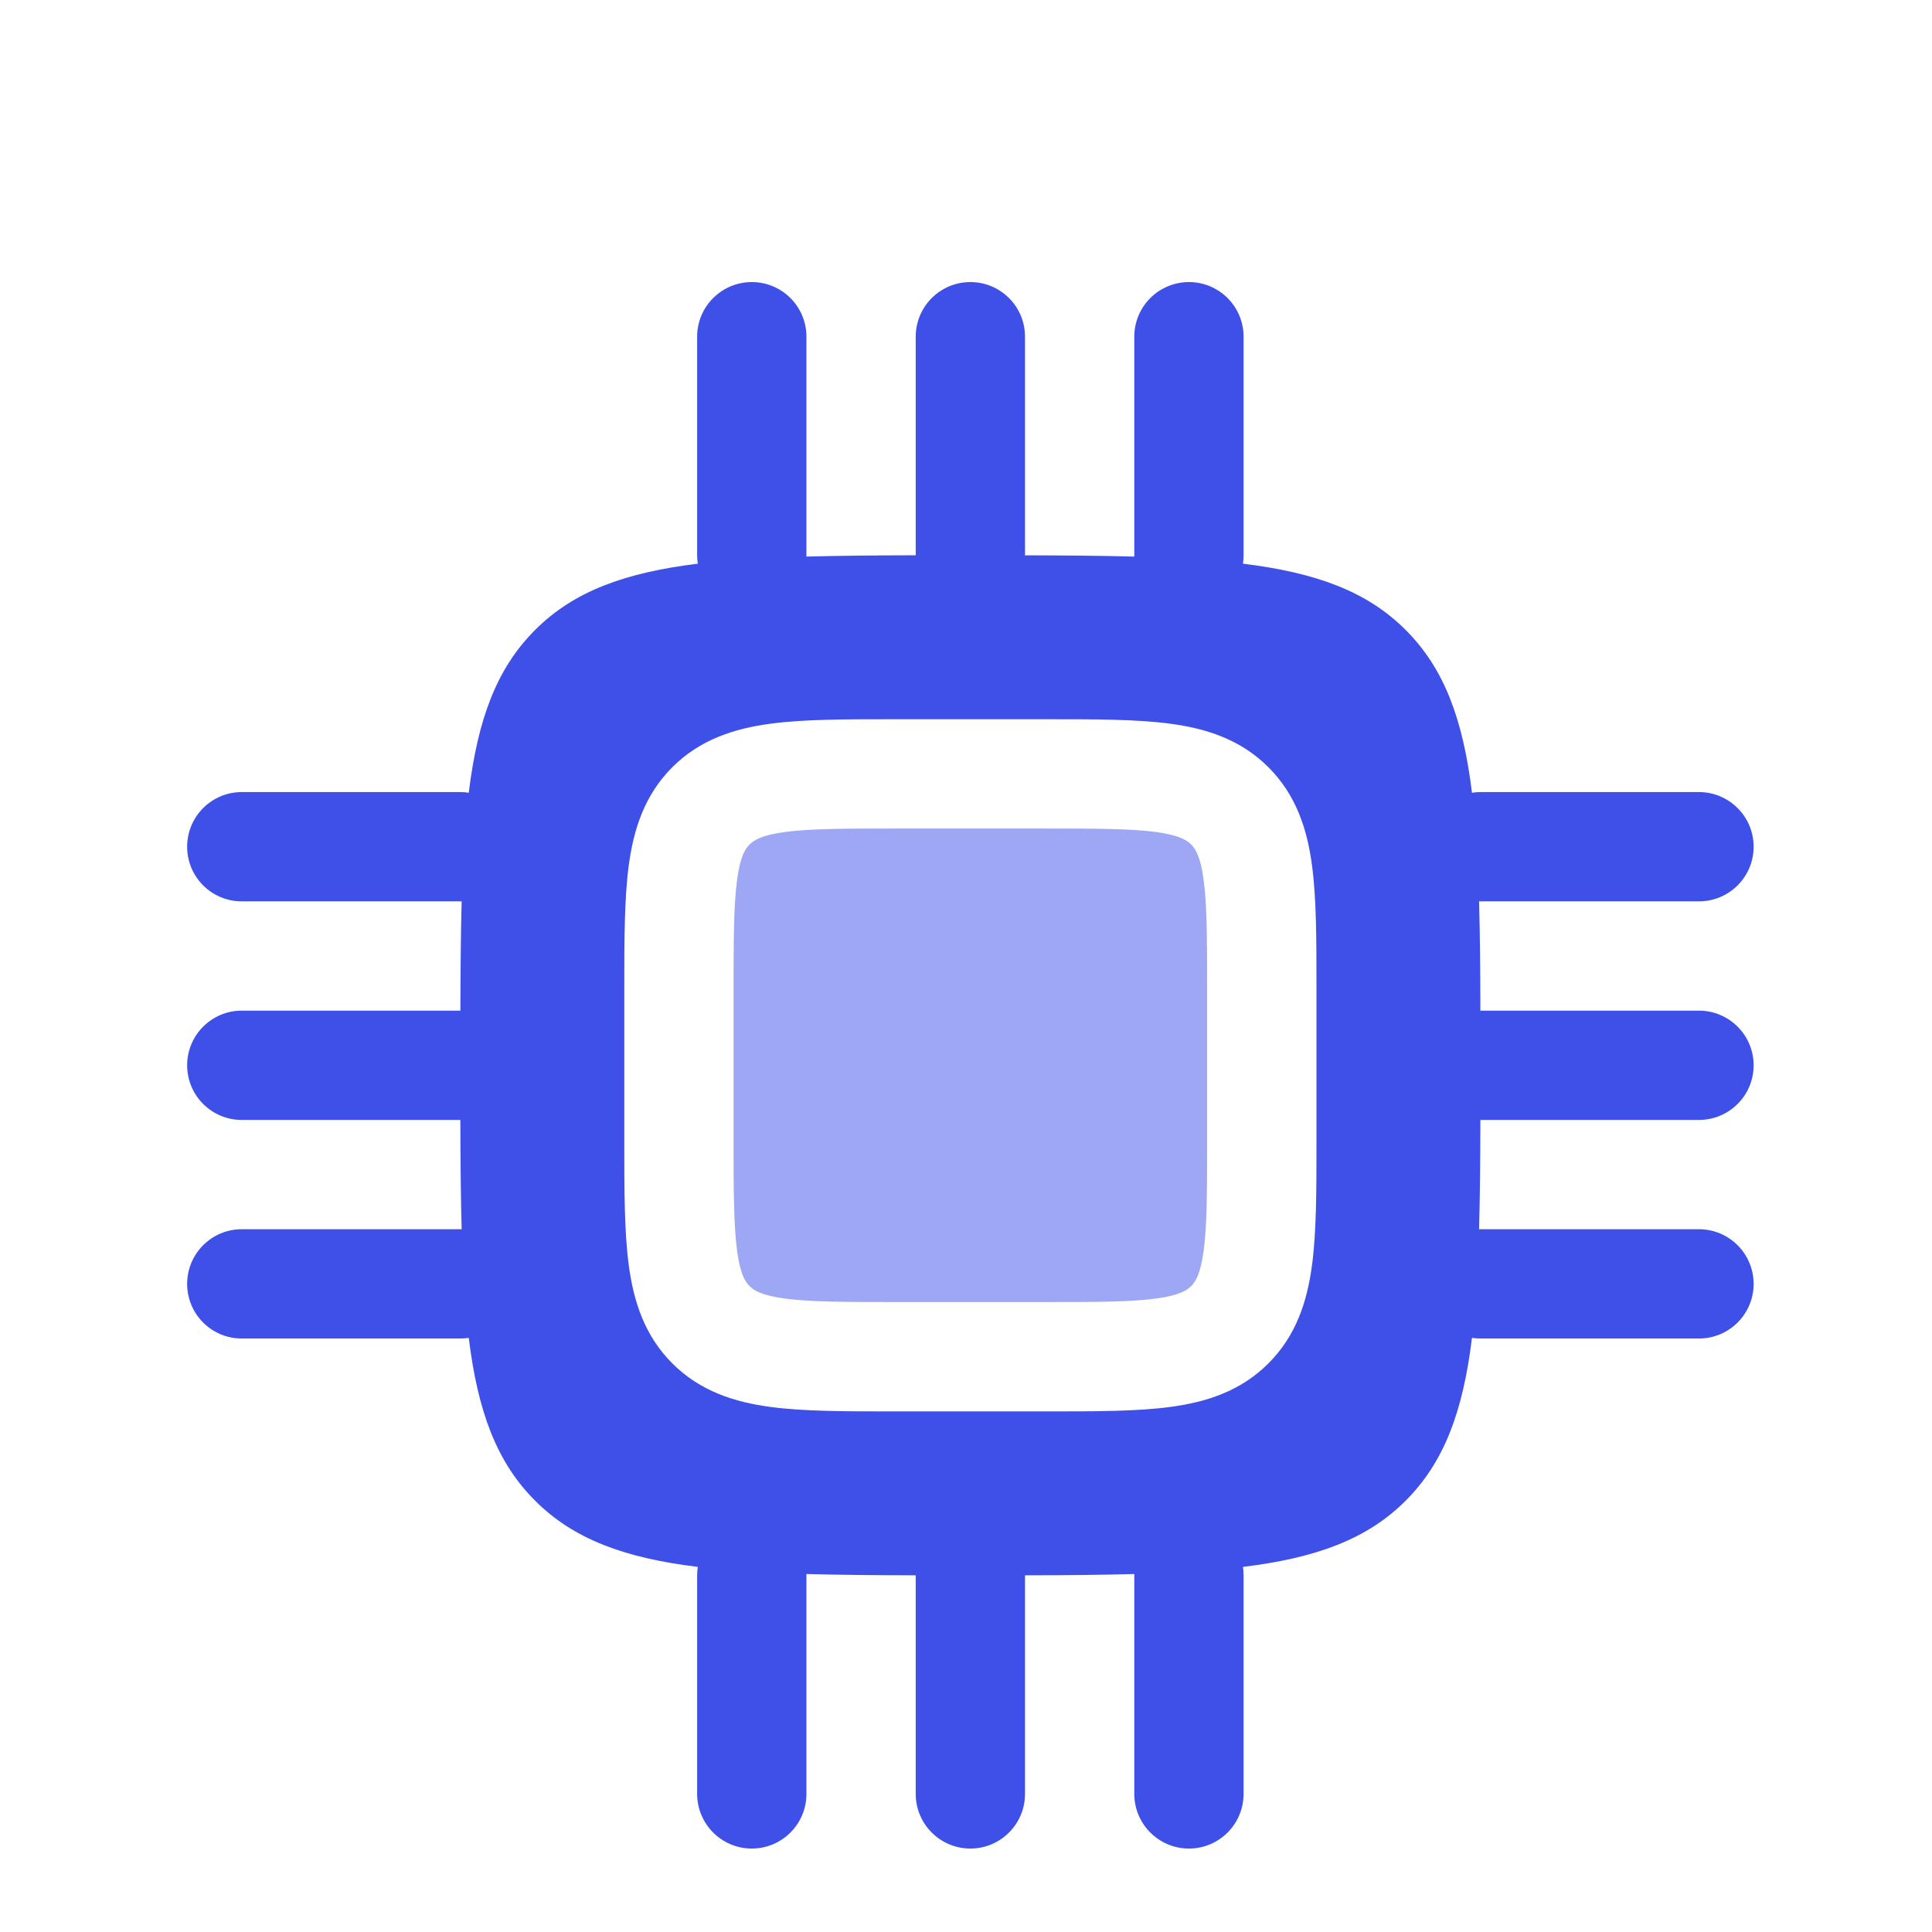
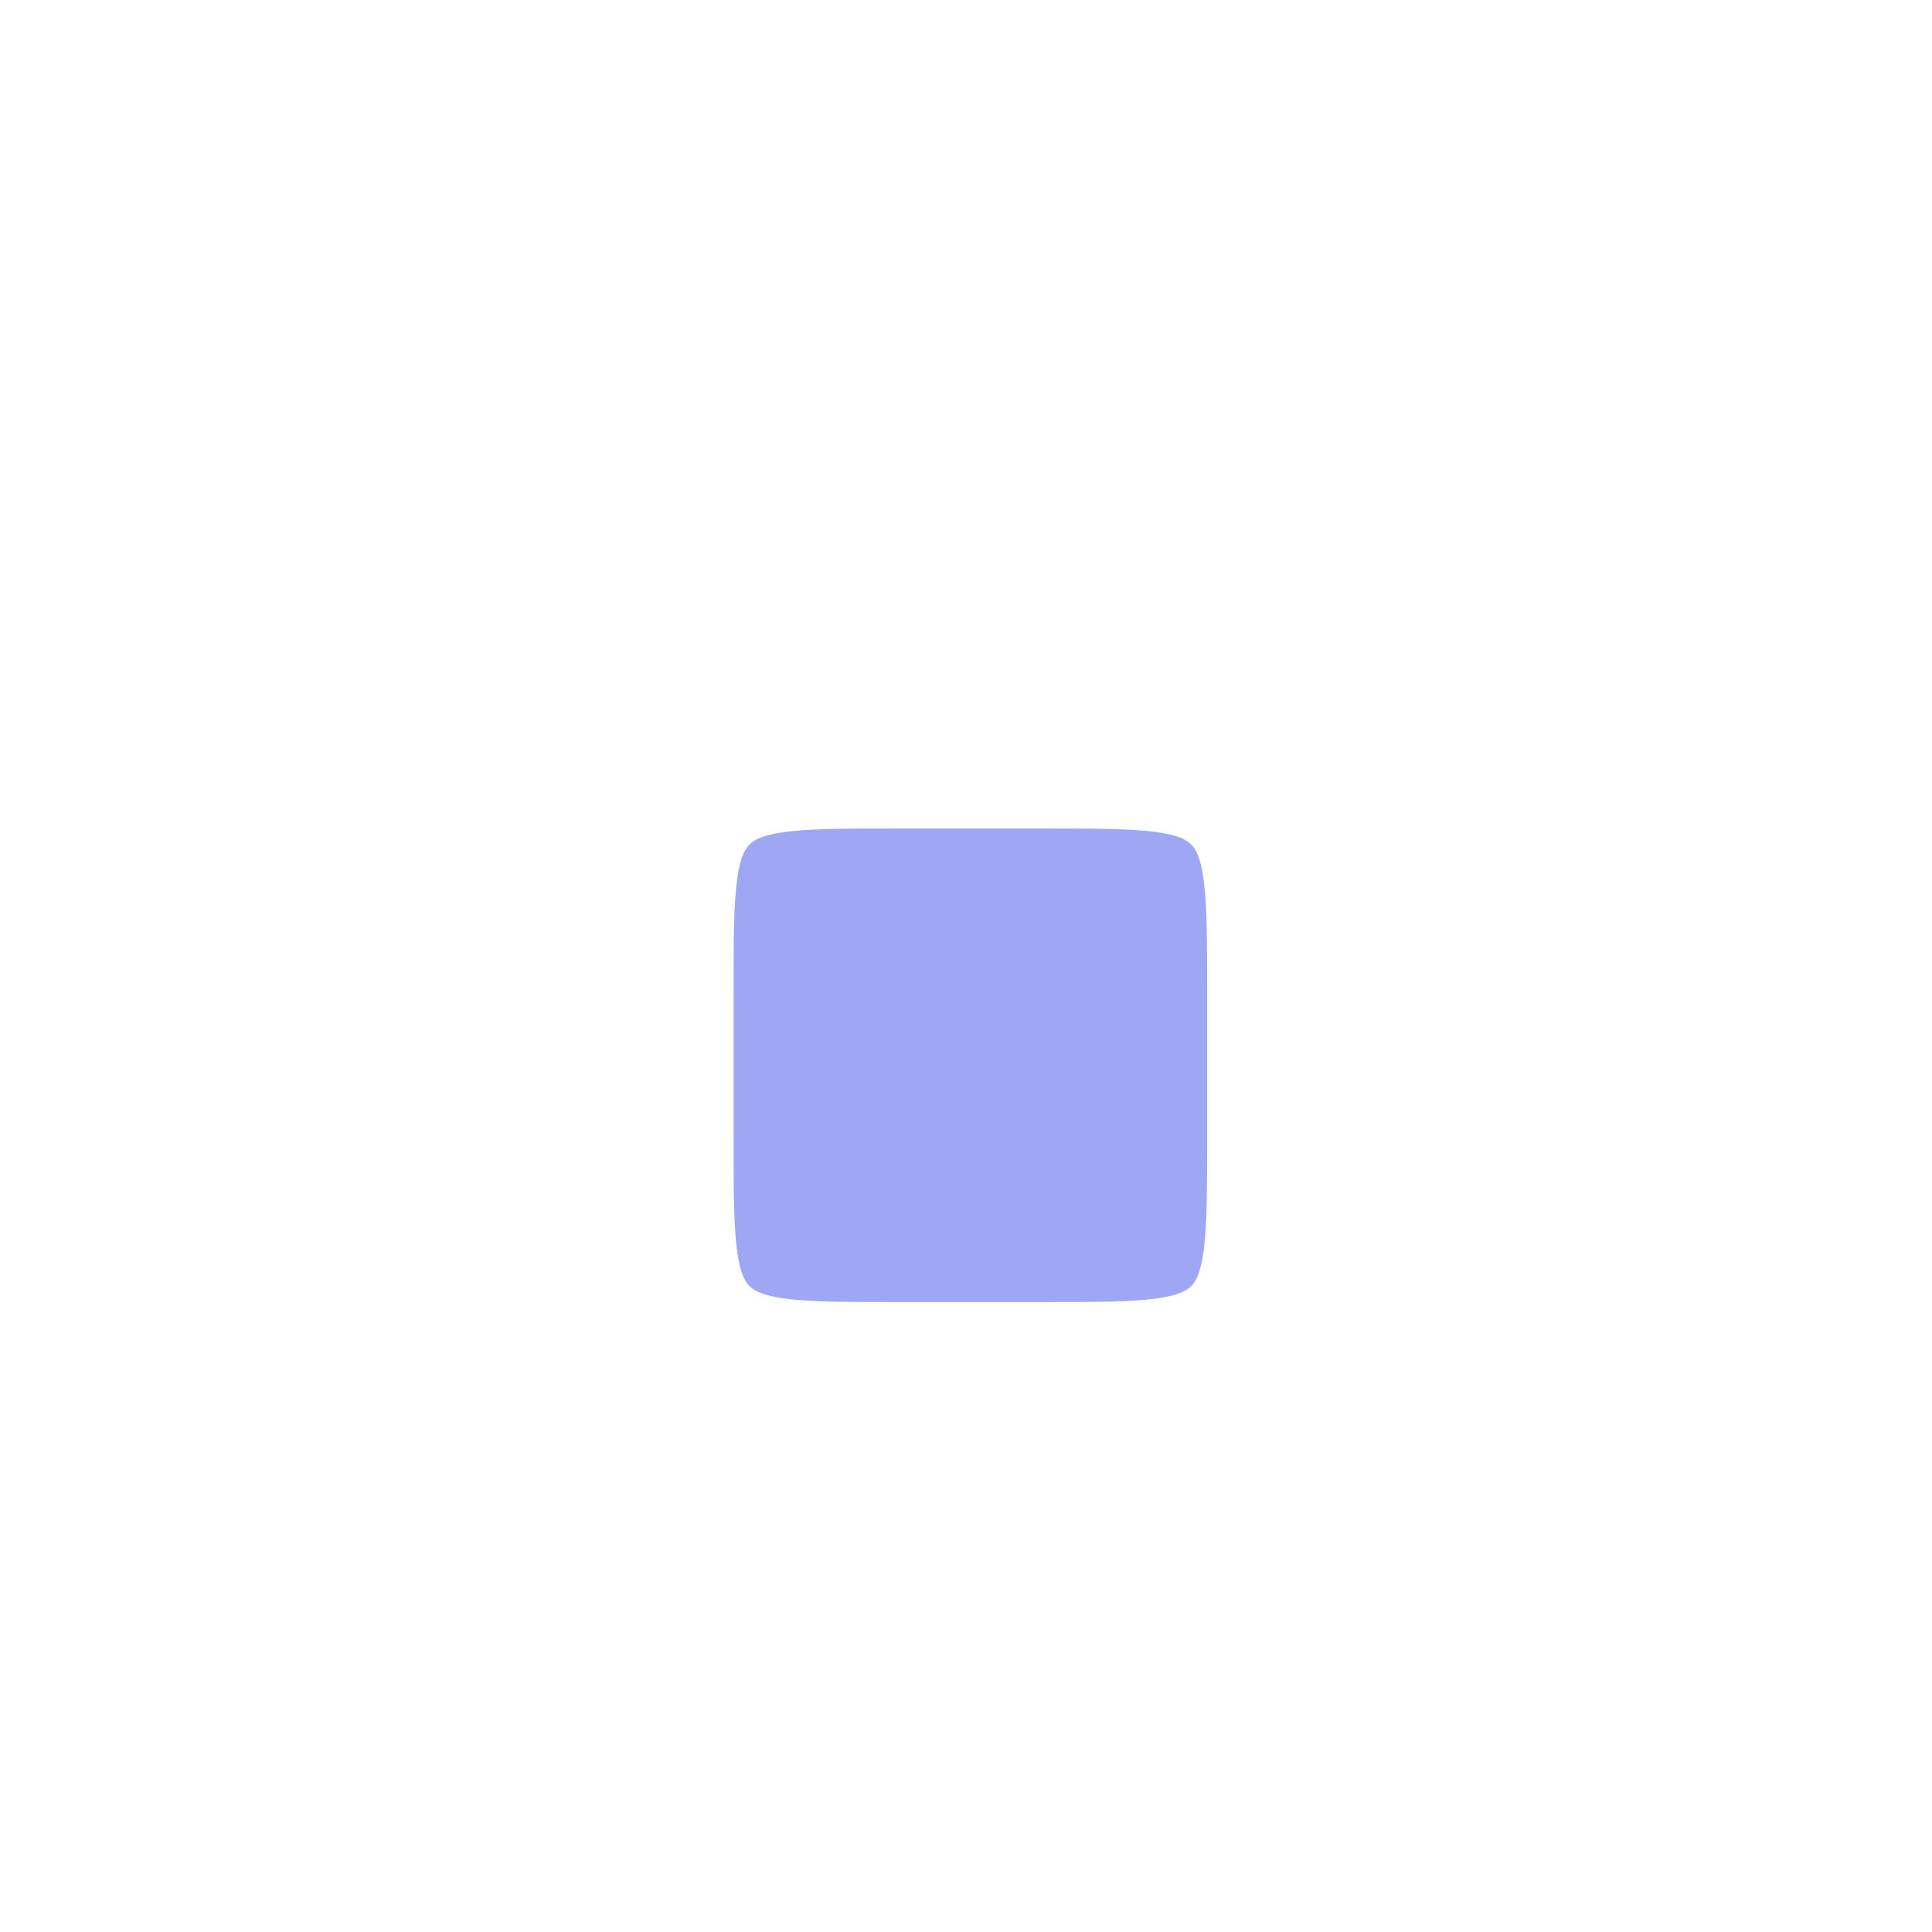
<svg xmlns="http://www.w3.org/2000/svg" width="37" height="37" viewBox="0 0 37 37" fill="none">
-   <path fill-rule="evenodd" clip-rule="evenodd" d="M18.584 5.402C19.162 5.402 19.63 5.87 19.63 6.448V10.635C20.396 10.637 21.091 10.642 21.724 10.659L21.723 10.634V6.448C21.723 5.87 22.192 5.402 22.77 5.402C23.348 5.402 23.816 5.87 23.816 6.448V10.634C23.816 10.689 23.812 10.743 23.804 10.795C25.208 10.968 26.181 11.325 26.921 12.065C27.661 12.805 28.018 13.778 28.19 15.182C28.243 15.174 28.296 15.169 28.351 15.169H32.537C33.115 15.169 33.584 15.638 33.584 16.216C33.584 16.794 33.115 17.262 32.537 17.262H28.351L28.326 17.262C28.344 17.894 28.35 18.589 28.351 19.355H32.537C33.115 19.355 33.584 19.824 33.584 20.402C33.584 20.98 33.115 21.448 32.537 21.448L28.351 21.448C28.349 22.215 28.344 22.91 28.326 23.542L28.351 23.541H32.537C33.115 23.541 33.584 24.01 33.584 24.588C33.584 25.166 33.115 25.634 32.537 25.634H28.351C28.296 25.634 28.243 25.63 28.19 25.622C28.018 27.026 27.661 27.999 26.921 28.739C26.181 29.479 25.208 29.836 23.804 30.008C23.812 30.061 23.816 30.115 23.816 30.169V34.355C23.816 34.933 23.348 35.402 22.77 35.402C22.192 35.402 21.723 34.933 21.723 34.355V30.169L21.724 30.144C21.091 30.162 20.396 30.168 19.63 30.169V34.355C19.63 34.933 19.162 35.402 18.584 35.402C18.006 35.402 17.537 34.933 17.537 34.355L17.537 30.169C16.771 30.167 16.076 30.162 15.444 30.144L15.444 30.169V34.355C15.444 34.933 14.976 35.402 14.398 35.402C13.82 35.402 13.351 34.933 13.351 34.355V30.169C13.351 30.115 13.355 30.061 13.364 30.008C11.96 29.836 10.986 29.479 10.247 28.739C9.507 27.999 9.15 27.026 8.977 25.622C8.925 25.63 8.871 25.634 8.816 25.634H4.63C4.052 25.634 3.584 25.166 3.584 24.588C3.584 24.01 4.052 23.541 4.63 23.541H8.816L8.841 23.542C8.824 22.91 8.818 22.215 8.816 21.448H4.63C4.052 21.448 3.584 20.98 3.584 20.402C3.584 19.824 4.052 19.355 4.63 19.355L8.817 19.355C8.819 18.589 8.824 17.894 8.841 17.262L8.816 17.262H4.63C4.052 17.262 3.584 16.794 3.584 16.216C3.584 15.638 4.052 15.169 4.63 15.169H8.816C8.871 15.169 8.925 15.174 8.977 15.182C9.15 13.778 9.507 12.805 10.247 12.065C10.986 11.325 11.96 10.968 13.364 10.795C13.355 10.743 13.351 10.689 13.351 10.634V6.448C13.351 5.87 13.82 5.402 14.398 5.402C14.976 5.402 15.444 5.87 15.444 6.448V10.634L15.444 10.659C16.076 10.642 16.771 10.636 17.537 10.634V6.448C17.537 5.87 18.006 5.402 18.584 5.402ZM17.119 13.774C16.192 13.774 15.392 13.774 14.752 13.86C14.066 13.952 13.409 14.16 12.875 14.694C12.342 15.227 12.134 15.884 12.042 16.57C11.956 17.211 11.956 18.01 11.956 18.938V21.866C11.956 22.794 11.956 23.593 12.042 24.233C12.134 24.919 12.342 25.577 12.875 26.11C13.409 26.644 14.066 26.852 14.752 26.944C15.392 27.03 16.192 27.03 17.119 27.03H20.048C20.976 27.03 21.775 27.03 22.415 26.944C23.101 26.852 23.759 26.644 24.292 26.11C24.826 25.577 25.034 24.919 25.126 24.233C25.212 23.593 25.212 22.794 25.212 21.866V18.938C25.212 18.01 25.212 17.211 25.126 16.57C25.034 15.884 24.826 15.227 24.292 14.694C23.759 14.16 23.101 13.952 22.415 13.86C21.775 13.774 20.976 13.774 20.048 13.774H17.119Z" fill="#3F50E8" />
  <path opacity="0.5" d="M14.355 16.173C14.435 16.094 14.577 15.995 15.031 15.934C15.515 15.869 16.172 15.867 17.188 15.867H19.979C20.995 15.867 21.652 15.869 22.136 15.934C22.59 15.995 22.732 16.094 22.812 16.173C22.892 16.253 22.99 16.395 23.051 16.849C23.116 17.333 23.118 17.99 23.118 19.006V21.797C23.118 22.813 23.116 23.47 23.051 23.954C22.99 24.408 22.892 24.55 22.812 24.63C22.732 24.71 22.59 24.808 22.136 24.869C21.652 24.934 20.995 24.936 19.979 24.936H17.188C16.172 24.936 15.515 24.934 15.031 24.869C14.577 24.808 14.435 24.71 14.355 24.63C14.275 24.55 14.177 24.408 14.116 23.954C14.051 23.47 14.049 22.813 14.049 21.797V19.006C14.049 17.99 14.051 17.333 14.116 16.849C14.177 16.395 14.275 16.253 14.355 16.173Z" fill="#3F50E8" />
</svg>